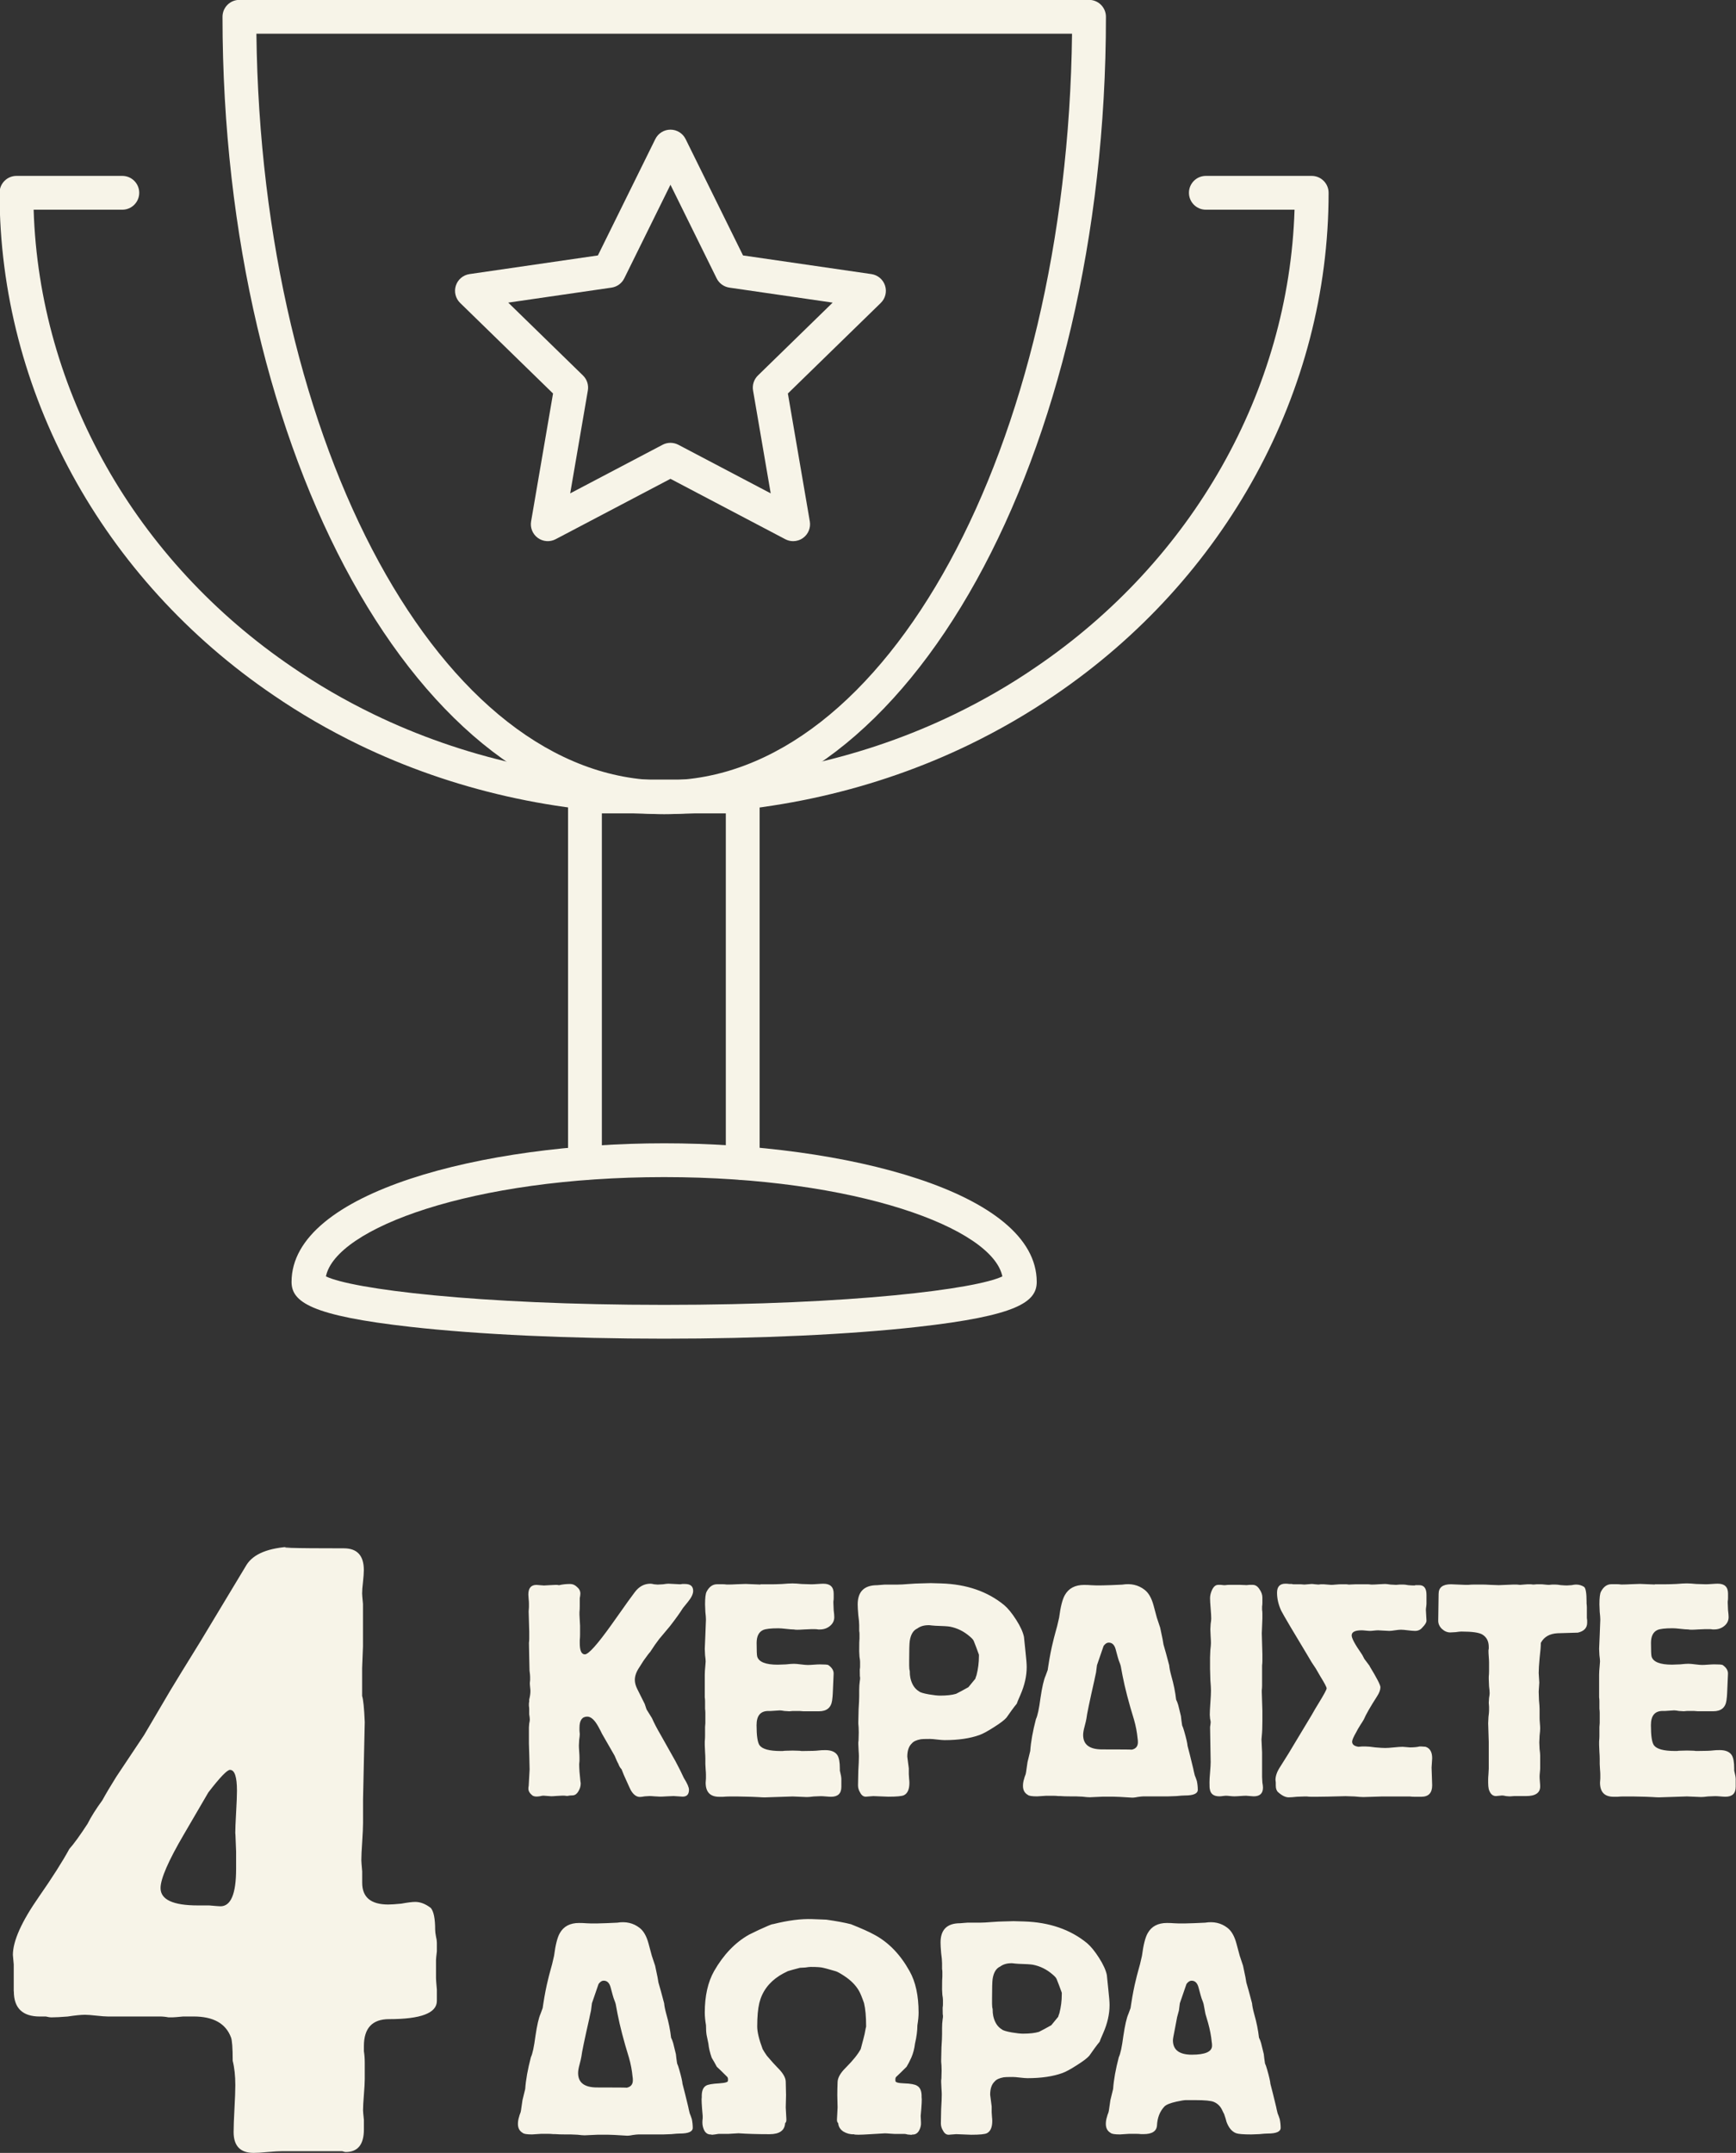
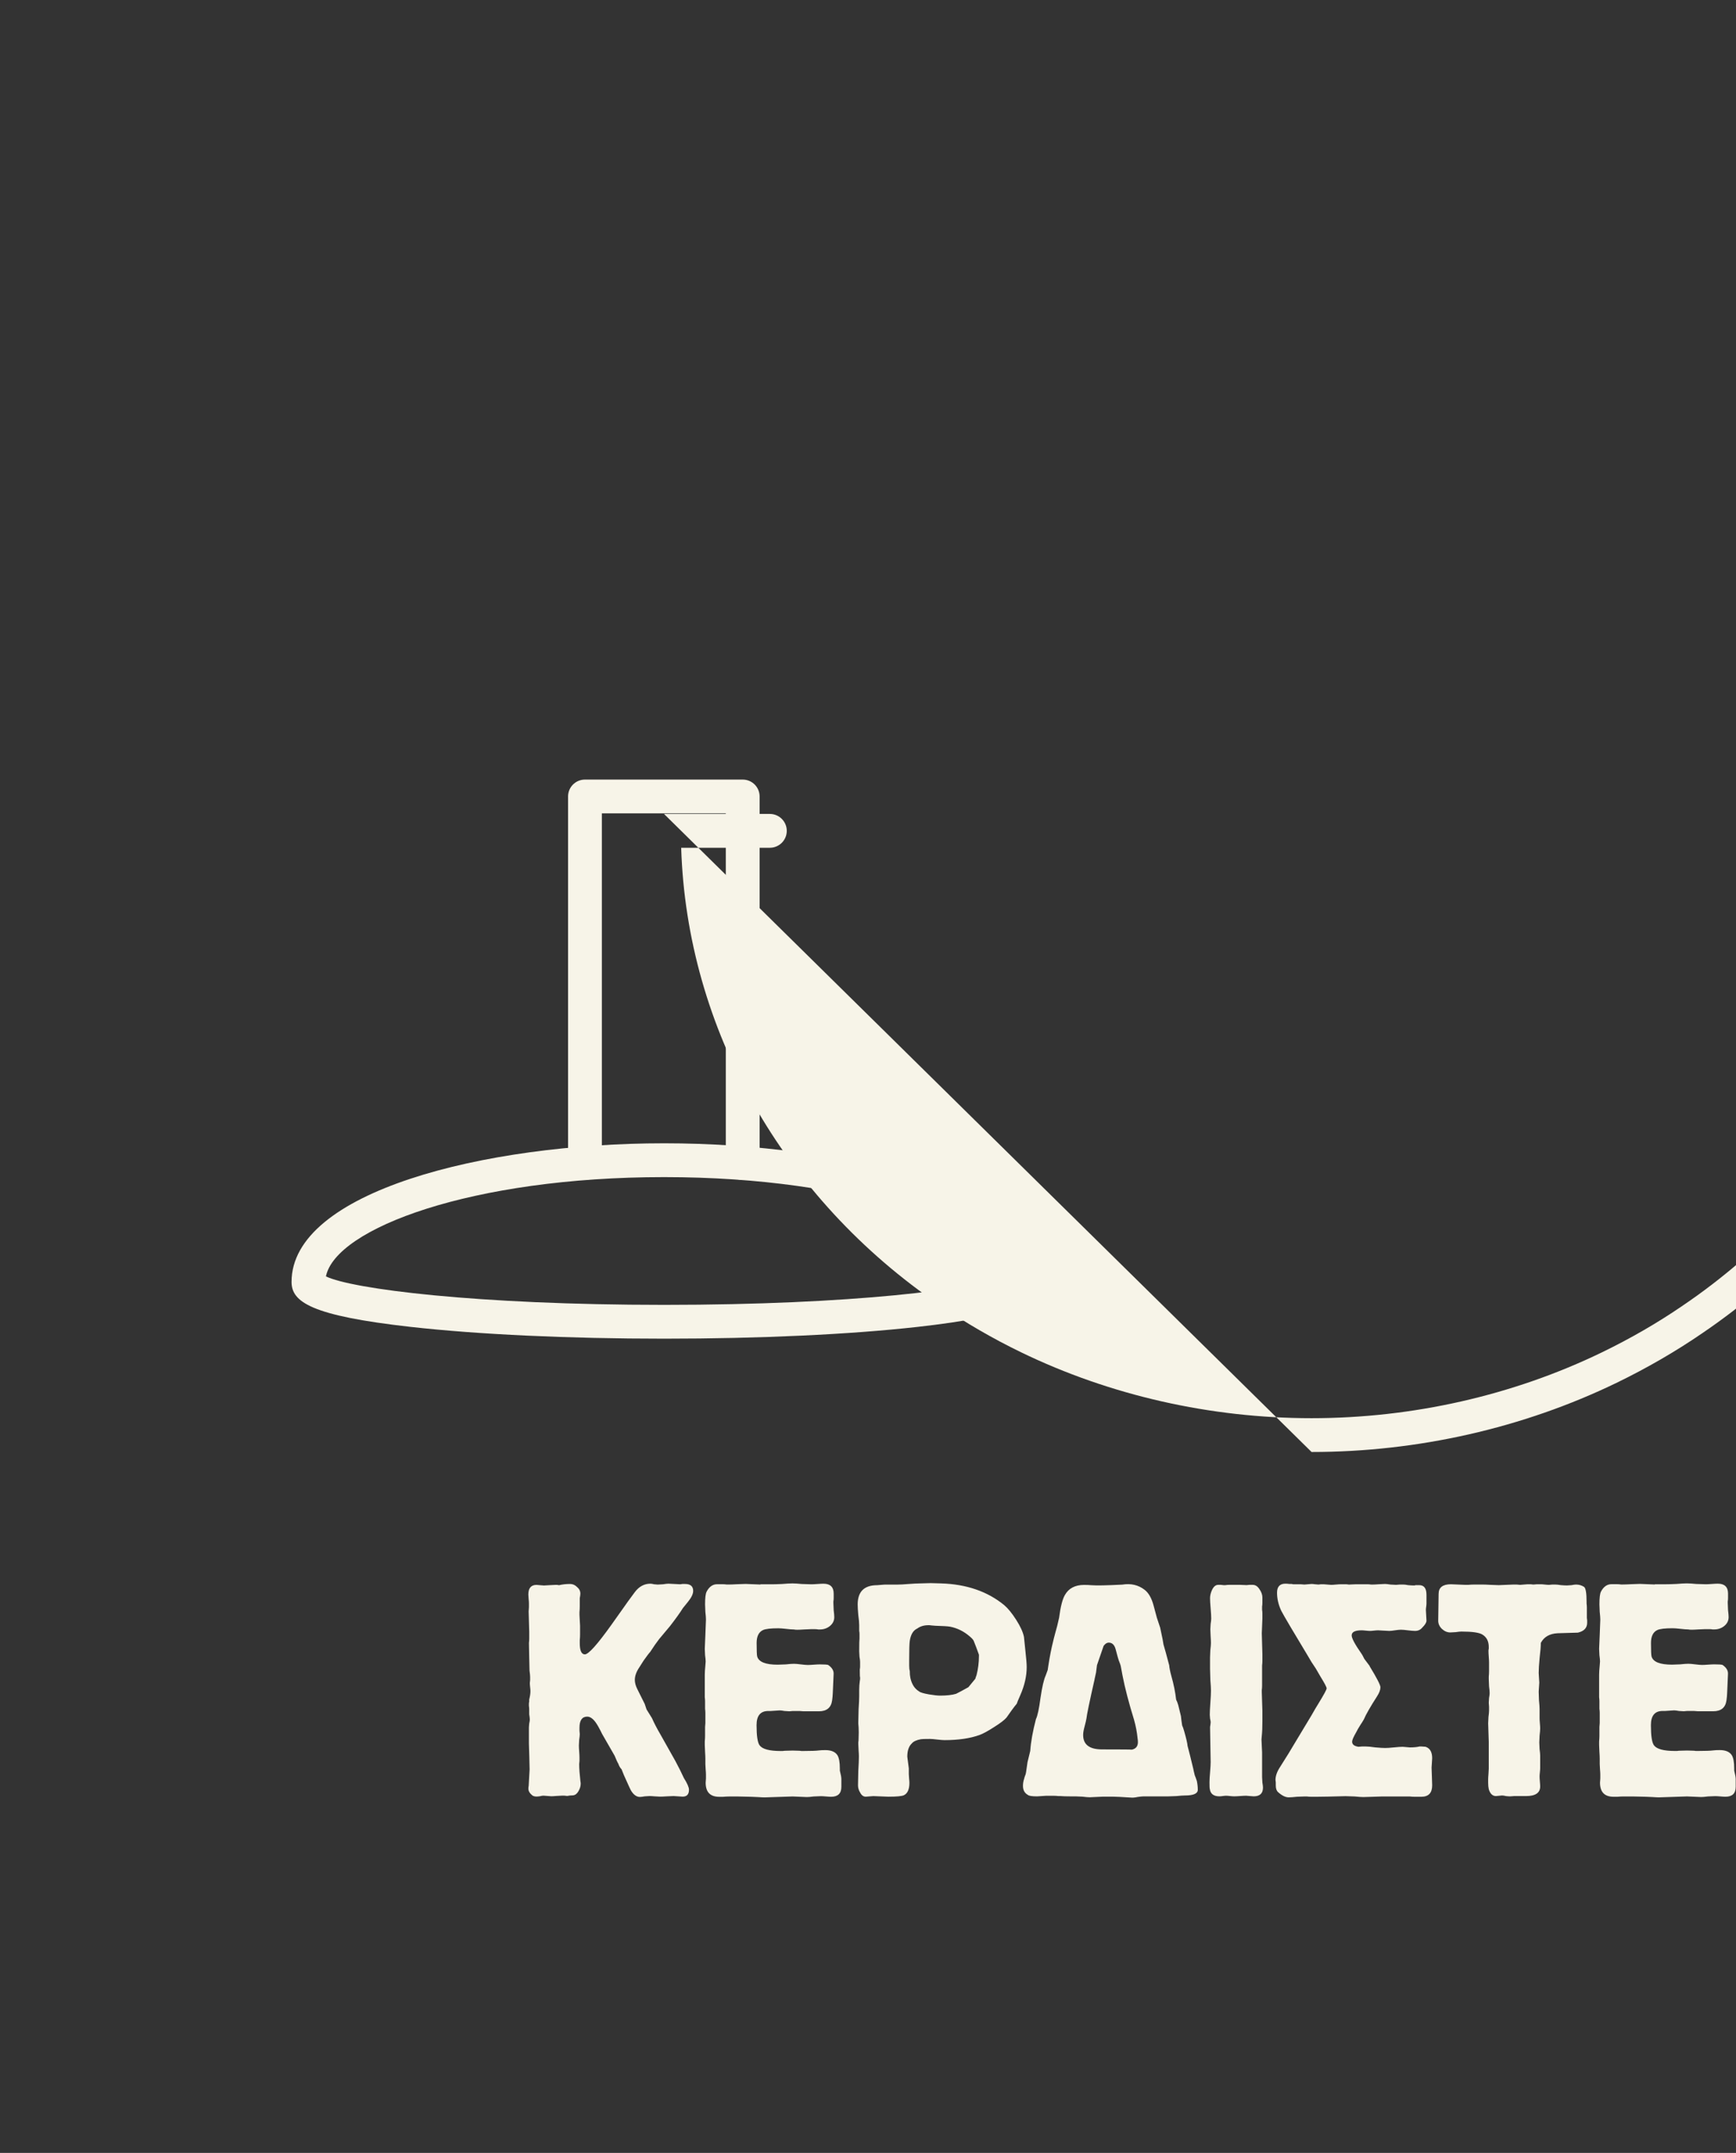
<svg xmlns="http://www.w3.org/2000/svg" width="52.939mm" height="65.642mm" version="1.1" viewBox="0 0 52.939 65.642">
  <rect x="0" y="0" width="52.939" height="65.642" fill="#333333" stroke="none" />
  <g transform="translate(-78.531 -115.68)">
    <g transform="translate(-212.05 -1.113)" fill="#f7f4e8">
      <g>
-         <path transform="matrix(.353 0 0 -.353 310.83 141.61)" d="m0 0c-9.167 0-18.282 2.067-26.359 5.979-2.597 1.26-5.081 2.699-7.382 4.277-14.813 10.053-23.659 26.277-23.659 43.394 0 0.806 0.654 1.46 1.46 1.46h9.144c0.806 0 1.46-0.654 1.46-1.46s-0.654-1.46-1.46-1.46h-7.661c0.487-15.608 8.768-30.296 22.362-39.522 2.187-1.501 4.543-2.866 7.01-4.061 7.682-3.721 16.356-5.687 25.085-5.687s17.403 1.966 25.085 5.687c2.478 1.201 4.831 2.562 6.993 4.046 13.614 9.233 21.903 23.924 22.391 39.537h-7.662c-0.806 0-1.46 0.654-1.46 1.46s0.654 1.46 1.46 1.46h9.145c0.805 0 1.459-0.654 1.459-1.46 0-17.122-8.855-33.35-23.688-43.41-2.275-1.56-4.755-2.995-7.364-4.261-8.077-3.912-17.192-5.979-26.359-5.979" />
-         <path transform="matrix(.353 0 0 -.353 298.4 117.82)" d="m0 0c0.416-35.696 16.06-64.495 35.231-64.495 19.169 0 34.813 28.799 35.23 64.495zm35.231-67.415c-21.041 0-38.159 30.897-38.159 68.875 0 0.806 0.654 1.46 1.459 1.46h73.398c0.806 0 1.46-0.654 1.46-1.46 0-37.978-17.117-68.875-38.158-68.875" />
+         <path transform="matrix(.353 0 0 -.353 310.83 141.61)" d="m0 0h9.144c0.806 0 1.46-0.654 1.46-1.46s-0.654-1.46-1.46-1.46h-7.661c0.487-15.608 8.768-30.296 22.362-39.522 2.187-1.501 4.543-2.866 7.01-4.061 7.682-3.721 16.356-5.687 25.085-5.687s17.403 1.966 25.085 5.687c2.478 1.201 4.831 2.562 6.993 4.046 13.614 9.233 21.903 23.924 22.391 39.537h-7.662c-0.806 0-1.46 0.654-1.46 1.46s0.654 1.46 1.46 1.46h9.145c0.805 0 1.459-0.654 1.459-1.46 0-17.122-8.855-33.35-23.688-43.41-2.275-1.56-4.755-2.995-7.364-4.261-8.077-3.912-17.192-5.979-26.359-5.979" />
        <path transform="matrix(.353 0 0 -.353 313.23 152.77)" d="m0 0c-0.806 0-1.46 0.654-1.46 1.46v30.205h-10.708v-30.205c0-0.806-0.654-1.46-1.46-1.46s-1.46 0.654-1.46 1.46v31.665c0 0.805 0.654 1.459 1.46 1.459h13.628c0.806 0 1.46-0.654 1.46-1.459v-31.665c0-0.806-0.654-1.46-1.46-1.46" />
        <path transform="matrix(.353 0 0 -.353 300.52 155.71)" d="m0 0c2.244-1.086 12.972-2.459 29.218-2.459s26.974 1.373 29.218 2.459c-0.849 4.152-12.609 8.576-29.218 8.576s-28.369-4.424-29.218-8.576m29.218-5.379c-8.26 0-16.034 0.361-21.891 1.017-8.611 0.965-10.296 2.154-10.296 3.884 0 7.778 16.584 11.974 32.187 11.974s32.187-4.196 32.187-11.974c0-1.73-1.685-2.919-10.297-3.884-5.856-0.656-13.63-1.017-21.89-1.017" />
-         <path transform="matrix(.353 0 0 -.353 306.08 126.02)" d="m0 0 6.457-6.294c0.344-0.336 0.501-0.819 0.42-1.293l-1.525-8.887 7.981 4.197c0.426 0.223 0.934 0.222 1.36 0l7.98-4.197-1.525 8.887c-0.08 0.474 0.076 0.957 0.42 1.293l6.457 6.294-8.923 1.296c-0.475 0.07-0.887 0.368-1.099 0.799l-3.99 8.086-3.991-8.086c-0.212-0.431-0.624-0.729-1.099-0.799zm24.612-20.603c-0.233 0-0.466 0.055-0.68 0.168l-9.919 5.216-9.92-5.216c-0.492-0.258-1.087-0.215-1.538 0.111-0.45 0.327-0.675 0.88-0.581 1.428l1.895 11.047-8.025 7.822c-0.399 0.388-0.541 0.969-0.37 1.497 0.172 0.529 0.629 0.914 1.178 0.994l11.092 1.612 4.96 10.05c0.245 0.498 0.753 0.814 1.309 0.814s1.064-0.316 1.309-0.814l4.959-10.05 11.092-1.612c0.549-0.08 1.006-0.465 1.178-0.994 0.171-0.528 0.029-1.109-0.369-1.497l-8.026-7.822 1.895-11.047c0.094-0.548-0.131-1.101-0.581-1.428-0.255-0.185-0.556-0.279-0.858-0.279" />
      </g>
-       <path d="m291 177.51v-0.821q-0.026-0.265-0.026-0.291 0-0.636 0.795-1.775 0.609-0.874 0.927-1.457 0.212-0.238 0.556-0.768 0.159-0.318 0.45-0.715 0.159-0.291 0.424-0.715 0.212-0.318 0.848-1.272 0.265-0.45 0.795-1.351 0.238-0.397 0.927-1.51l1.404-2.331q0.318-0.503 1.378-0.556-0.821 0.053 1.589 0.053 0.609 0 0.609 0.662 0 0.132-0.026 0.371-0.026 0.212-0.026 0.344 0 0.053 0.026 0.318v1.298q0 0.026-0.026 0.662 0 0.159 0 0.318v0.53q0.053 0.159 0.08 0.795 0 0-0.026 1.166l-0.026 1.192v0.715q0 0.185-0.026 0.583-0.026 0.371-0.026 0.556 0 0.053 0.026 0.344v0.344q0 0.662 0.795 0.662 0.132 0 0.397-0.026 0.291-0.053 0.424-0.053 0.238 0 0.477 0.185 0.132 0.159 0.132 0.662 0 0.08 0.026 0.212 0.026 0.106 0.026 0.185v0.265q-0.026 0.212-0.026 0.265v0.556q0 0.053 0.026 0.344v0.344q0 0.556-1.457 0.556-0.768 0-0.768 0.821v0.159q0.026 0.159 0.026 0.344v0.503q0 0.159-0.026 0.477-0.026 0.318-0.026 0.477 0 0.053 0.026 0.291v0.291q0 0.689-0.556 0.689-0.026 0-0.106-0.026h-1.828q-0.159 0-0.45 0.026-0.265 0.026-0.424 0.026-0.609 0-0.609-0.636 0-0.238 0.026-0.715 0.026-0.477 0.026-0.715 0-0.424-0.08-0.742 0-0.583-0.053-0.715-0.238-0.636-1.139-0.636h-0.318q-0.265 0.026-0.318 0.026h-0.132q-0.132-0.026-0.265-0.026h-1.589q-0.106 0-0.344-0.026-0.238-0.026-0.344-0.026-0.185 0-0.53 0.053-0.318 0.026-0.503 0.026-0.053 0-0.159-0.026h-0.185q-0.795 0-0.795-0.768zm6.596-6.755q-0.132 0-0.662 0.689l-0.742 1.272q-0.715 1.219-0.715 1.643 0 0.53 1.139 0.53h0.344q0.291 0.026 0.344 0.026 0.477 0 0.477-1.139v-0.53q-0.026-0.715-0.026-0.53 0-0.212 0.026-0.662 0.026-0.45 0.026-0.662 0-0.636-0.212-0.636z" stroke-width=".353" aria-label="4" />
      <g stroke-width=".353" aria-label="ΚΕΡ∆ΙΣΤΕ  ∆ΩΡΑ">
        <path d="m306.71 169.95v-0.486q0-0.037 9e-3 -0.119 0.018-0.083 0.018-0.119 0-0.055-0.018-0.165v-0.156q0-0.046-9e-3 -0.101v-0.064q0-0.028 9e-3 -0.064v-0.064q0.037-0.147 0.037-0.257 0-0.046-9e-3 -0.119-9e-3 -0.083-9e-3 -0.128 0-0.028 9e-3 -0.092v-0.092q0-0.064-0.018-0.193 0 9e-3 -9e-3 -0.385l-9e-3 -0.459q9e-3 -0.073 9e-3 -0.138v-0.202q0-0.101-9e-3 -0.312t-9e-3 -0.312q0-0.028 9e-3 -0.128v-0.119q0-0.046-9e-3 -0.128-9e-3 -0.092-9e-3 -0.138 0-0.294 0.248-0.294 0.037 0 0.11 9e-3 0.083 9e-3 0.119 9e-3l0.156-9e-3q0.156-9e-3 0.183-9e-3h0.064q0.046 9e-3 0.055 9e-3 0.156-0.037 0.339-0.037 0.119 0 0.211 0.092 0.101 0.083 0.101 0.202 0 0.046-0.018 0.138v0.248q0 0.092-9e-3 0.183v0.073q0 0.055 9e-3 0.174 9e-3 0.11 9e-3 0.165v0.266q0 0.083-9e-3 0.174v0.092q0 0.339 0.156 0.339 0.165 0 0.807-0.899 0.092-0.128 0.358-0.504 0.119-0.174 0.358-0.495 0.193-0.257 0.477-0.257 0.037 0 0.11 0.018 0.073 9e-3 0.11 9e-3 0.055 0 0.165-9e-3 0.11-0.018 0.165-0.018 0.055 0 0.174 9e-3 0.119 9e-3 0.174 9e-3 0.028 0 0.073-9e-3h0.083q0.248 0 0.248 0.211 0 0.138-0.156 0.33-0.037 0.046-0.156 0.193-0.138 0.22-0.394 0.55-0.083 0.101-0.33 0.394 0 0-0.128 0.174-0.028 0.037-0.147 0.22-0.046 0.046-0.202 0.266l-0.128 0.202q-0.138 0.202-0.138 0.385 0 0.128 0.073 0.275l0.229 0.459 0.055 0.165q9e-3 0.018 0.165 0.266 0.101 0.229 0.257 0.495l0.459 0.816q0.046 0.083 0.138 0.266l0.119 0.248q0.156 0.248 0.156 0.358 0 0.211-0.193 0.211-0.046 0-0.138-9e-3 -0.092-9e-3 -0.138-9e-3 -0.073 0-0.211 9e-3 -0.128 9e-3 -0.202 9e-3 -0.055 0-0.165-9e-3 -0.101-9e-3 -0.156-9e-3 -0.046 0-0.147 9e-3 -0.101 0.018-0.147 0.018-0.156 0-0.275-0.202-9e-3 -9e-3 -0.165-0.358-0.037-0.073-0.119-0.284-0.064-0.064-0.101-0.174-0.028-0.037-0.11-0.238-0.046-0.083-0.385-0.67-0.028-0.064-0.119-0.229-0.165-0.294-0.33-0.294-0.238 0-0.238 0.339v0.092q9e-3 0.092 9e-3 0.101 0 0.055-0.018 0.174-9e-3 0.119-9e-3 0.174 0 0.064 9e-3 0.183t9e-3 0.183v0.101q-9e-3 0.092-9e-3 0.101 0 0.193 0.037 0.523 9e-3 0.037 9e-3 0.073 0 0.119-0.073 0.238-0.064 0.11-0.165 0.119-0.092 0-0.174 0.018-0.018 0-0.083-9e-3h-0.083q-0.055 0-0.165 9e-3 -0.101 9e-3 -0.156 9e-3 -0.037 0-0.119-9e-3 -0.083-9e-3 -0.119-9e-3 -0.037 0-0.11 0.018-0.064 9e-3 -0.101 9e-3 -0.064 0-0.119-0.028-0.128-0.101-0.128-0.211 0-0.055 9e-3 -0.083l0.028-0.504t-9e-3 -0.394zm7.066-4.852h0.339q0.11 0 0.312-9e-3 0.211-0.018 0.321-0.018 0.101 0 0.284 0.018 0.193 9e-3 0.294 9e-3 0.064 0 0.183-9e-3t0.183-9e-3q0.312 0 0.312 0.303v0.138q0 0.046-9e-3 0.101v0.046q0 0.073 9e-3 0.22 0.018 0.138 0.018 0.211 0 0.165-0.138 0.275-0.128 0.101-0.303 0.101h-0.046q-0.046-9e-3 -0.092-9e-3h-0.138q-0.073 0-0.211 9e-3 -0.128 9e-3 -0.202 9e-3 -0.064 0-0.101-9e-3 -0.083 0-0.238-0.018-0.156-0.018-0.238-0.018-0.349 0-0.468 0.055-0.193 0.092-0.193 0.394 0 0.349 0.018 0.413 0.073 0.248 0.624 0.248 0.083 0 0.248-9e-3 0.165-0.018 0.248-0.018 0.073 0 0.211 0.018 0.138 0.018 0.211 0.018 0.064 0 0.183-9e-3t0.183-9e-3q0.211 0 0.257 0.018 0.174 0.119 0.165 0.275-0.028 0.66-0.028 0.624 0 0.046-0.018 0.183-0.046 0.33-0.404 0.33h-0.468q-0.018 0-0.119-9e-3h-0.211q-0.083 9e-3 -0.101 9e-3 -0.046 0-0.147-9e-3 -0.101-0.018-0.147-0.018-0.046 0-0.138 9e-3 -0.092 9e-3 -0.138 9e-3h-0.073q-0.358 0-0.358 0.431 0 0.486 0.092 0.615 0.128 0.174 0.642 0.174h0.064q0.046-9e-3 0.128-9e-3 0.183-9e-3 0.339 0 0.064 0 0.101 9e-3h0.055q0.358 0 0.486-0.018 0.064-9e-3 0.193-9e-3 0.266 0 0.367 0.156 0.073 0.119 0.073 0.404v0.064q0.046 0.183 0.046 0.257v0.238q0 0.303-0.312 0.303-0.055 0-0.156-9e-3 -0.101-9e-3 -0.156-9e-3 -0.073 0-0.22 9e-3 -0.138 0.018-0.211 0.018 9e-3 0-0.211-9e-3l-0.22-9e-3 -0.853 0.028q-0.073 0-0.193-9e-3 -0.156-9e-3 -0.202-9e-3l-0.404-9e-3h-0.294q-0.073 0-0.174 9e-3h-0.119q-0.413 0-0.413-0.431 0-0.028 9e-3 -0.128v-0.119q0-0.055-9e-3 -0.156-9e-3 -0.11-9e-3 -0.165v-0.165q0-0.073-9e-3 -0.202-9e-3 -0.138-9e-3 -0.211v-0.11q9e-3 -0.101 9e-3 -0.165v-0.275q0-0.037 9e-3 -0.119v-0.312q0-0.055-9e-3 -0.128v-0.229q0-0.055-9e-3 -0.119v-0.688q0-0.101 0.018-0.284 9e-3 -0.083 9e-3 -0.119 0-0.064-0.018-0.193-9e-3 -0.128-9e-3 -0.193 0-0.073 9e-3 -0.211 9e-3 -0.138 9e-3 -0.211 0-9e-3 9e-3 -0.238l9e-3 -0.229q0-0.083-0.018-0.238-9e-3 -0.156-9e-3 -0.229 0-0.294 0.046-0.385 0.119-0.229 0.321-0.229h0.174q0.055 0 0.119 9e-3h0.055q0.092 0 0.257-9e-3 0.174-9e-3 0.266-9e-3 0.073 0 0.22 9e-3 0.156 9e-3 0.229 9e-3zm3.006 3.412v-0.193q0-0.138 0.018-0.266 0-0.018 9e-3 -0.064v-0.064q-9e-3 0.028-9e-3 -0.183v-0.046q9e-3 -0.046 9e-3 -0.092v-0.138q0-0.055-0.018-0.156-9e-3 -0.11-9e-3 -0.165 0-0.339 9e-3 -0.394v-0.138q0-0.046-9e-3 -0.092v-0.174q0-0.11-0.028-0.312-0.018-0.211-0.018-0.321 0-0.587 0.596-0.587 0.037 0 0.11-9e-3 0.083-9e-3 0.119-9e-3h0.385q0.128 0 0.339-0.018 0.248-0.018 0.349-0.018l0.33-9e-3q0.018 0 0.321 9e-3 1.156 0.037 1.917 0.66 0.174 0.147 0.367 0.449t0.238 0.523q9e-3 0.11 0.046 0.449 0.037 0.33 0.037 0.468 0 0.413-0.193 0.853-0.101 0.229-0.11 0.266-0.055 0.064-0.156 0.202-0.046 0.064-0.156 0.22-0.092 0.11-0.385 0.294-0.284 0.183-0.44 0.238-0.431 0.156-1.064 0.156-0.073 0-0.229-0.018-0.147-0.018-0.22-0.018-0.229 0-0.275 9e-3 -0.202 0.037-0.275 0.128-0.138 0.128-0.138 0.404l0.046 0.358v0.174q0 0.046 9e-3 0.138 9e-3 0.083 9e-3 0.128 0 0.294-0.165 0.376-0.092 0.046-0.477 0.046-0.073 0-0.229-9e-3 -0.156-9e-3 -0.229-9e-3 -0.037 0-0.119 9e-3 -0.073 9e-3 -0.11 9e-3 -0.11 0-0.174-0.128-0.064-0.101-0.064-0.22 0-0.147 9e-3 -0.44 0.018-0.294 0.018-0.44 0-0.064-9e-3 -0.183-9e-3 -0.128-9e-3 -0.193v-0.055q9e-3 -0.037 9e-3 -0.128 9e-3 -0.174 0-0.33 0-0.037-9e-3 -0.11v-0.046q0-0.128 9e-3 -0.394 0.018-0.266 0.018-0.394zm2.11-2.165q-0.202 0-0.339 0.101-0.183 0.083-0.229 0.376-0.018 0.119-0.018 0.596v0.156q0 0.11 0.018 0.165 0 0.128 0.018 0.211 0.064 0.294 0.266 0.413 0.046 0.046 0.303 0.092 0.22 0.037 0.339 0.037 0.303 0 0.486-0.055 0.147-0.073 0.376-0.202l0.211-0.257q9e-3 -0.037 0.037-0.11 0.073-0.284 0.073-0.578v-0.046q-0.092-0.257-0.156-0.413-0.018-0.055-0.128-0.147-0.266-0.229-0.596-0.294-0.101-0.018-0.449-0.028-0.037 0-0.11-9e-3 -0.064-9e-3 -0.101-9e-3zm5.609 5.228h-0.294q-0.064 0-0.202 9e-3 -0.128 9e-3 -0.193 9e-3 -0.073 0-0.22-0.018-0.138-9e-3 -0.211-9e-3 -0.174 0-0.174 0-0.174 0-0.284-9e-3h-0.064q-0.083-9e-3 -0.156-9e-3h-0.22q-0.046 0-0.138 9e-3 -0.092 9e-3 -0.138 9e-3 -0.238 0-0.284-0.046-0.147-0.083-0.147-0.275 0-0.11 0.037-0.22 0-0.018 0.046-0.138 9e-3 -0.028 0.028-0.174l0.028-0.193q0.037-0.147 0.083-0.339 0.028-0.413 0.174-0.972 0.073-0.147 0.138-0.642 0.073-0.495 0.156-0.679 0.018-0.046 0.064-0.174 0-0.018 0.018-0.119 0.064-0.422 0.147-0.752 0.018-0.083 0.073-0.284 0.046-0.147 0.11-0.44 0.064-0.495 0.174-0.688 0.174-0.312 0.587-0.312 0.119 0 0.229 9e-3 0.22 0.018 0.936-0.018 0.394-0.064 0.679 0.156 0.183 0.138 0.275 0.477l0.101 0.376t0.101 0.303l0.073 0.349q9e-3 0.037 0.028 0.165 0.064 0.211 0.174 0.633 9e-3 0.119 0.064 0.321 0.11 0.385 0.147 0.725 0.037 0.073 0.064 0.165 0 9e-3 0.083 0.339 9e-3 0.101 0.037 0.284 0.028 0.055 0.064 0.183 0.092 0.321 0.101 0.44 0.064 0.238 0.174 0.697 9e-3 0.055 0.046 0.202 0.028 0.064 0.064 0.174 0.028 0.138 0.028 0.266 0 0.174-0.394 0.174-0.083 0-0.257 0.018-0.165 9e-3 -0.248 9e-3h-0.752q-0.055 0-0.183 0.018-0.128 0.028-0.211 0.018-0.422-0.028-0.559-0.028zm-0.541-3.577q-0.229 1.009-0.248 1.192-9e-3 0.064-0.055 0.238-0.046 0.165-0.046 0.266 0 0.44 0.578 0.44 0.945 0 0.899 9e-3 0.193-0.037 0.193-0.229 0-0.064-9e-3 -0.11-0.028-0.294-0.11-0.578-0.238-0.77-0.349-1.339-9e-3 -0.046-0.055-0.294 0-0.018-0.064-0.183-9e-3 -0.018-0.092-0.33-0.055-0.202-0.211-0.202-0.083 0-0.156 0.101-9e-3 0.018-0.202 0.587l-0.028 0.22q-9e-3 0.028-0.046 0.211zm3.521-0.294v-0.376q0-0.073 9e-3 -0.22 0.018-0.147 0.018-0.22 0-0.073-9e-3 -0.202-9e-3 -0.138-9e-3 -0.211 0-0.055 9e-3 -0.165 0.018-0.11 0.018-0.165 0-0.101-0.018-0.312-0.018-0.211-0.018-0.312 0-0.119 0.064-0.257 0.073-0.147 0.183-0.147h0.083q0.073 9e-3 0.083 9e-3h0.055q0.055-9e-3 0.11-9e-3h0.339q0.248 9e-3 0.183 9e-3 0.028 0 0.101-9e-3h0.101q0.119 0 0.202 0.128 0.092 0.128 0.092 0.257v0.165q0 0.055-9e-3 0.11v0.101q9e-3 0.055 9e-3 0.11v0.156q0 0.073-9e-3 0.229-9e-3 0.147-9e-3 0.22 0 0.11 9e-3 0.321t9e-3 0.321v0.202q0 0.064-9e-3 0.138v0.615q0 0.064-9e-3 0.138v0.064q0 0.092 9e-3 0.284 9e-3 0.193 9e-3 0.284v0.312q0 0.284-0.018 0.449-9e-3 0.083-9e-3 0.11 0 0.064 9e-3 0.202 9e-3 0.128 9e-3 0.193v0.752q0 0.055 9e-3 0.165 0.018 0.101 0.018 0.156 0 0.266-0.284 0.266-0.037 0-0.119-9e-3 -0.073-9e-3 -0.11-9e-3 -0.064 0-0.183 9e-3t-0.183 9e-3q-0.046 0-0.128-9e-3 -0.073-9e-3 -0.119-9e-3 -0.037 0-0.101 9e-3 -0.064 9e-3 -0.101 9e-3 -0.266 0-0.294-0.229-9e-3 -0.018-9e-3 -0.202 0-0.101 0.018-0.303 0.018-0.211 0.018-0.312 0 9e-3 -9e-3 -0.523l-9e-3 -0.532q0-0.028 9e-3 -0.073 9e-3 -0.055 9e-3 -0.083 0-0.037-0.018-0.11-9e-3 -0.083-9e-3 -0.119 0-0.119 0.018-0.367t0.018-0.367q0-0.11-0.018-0.321-9e-3 -0.211-9e-3 -0.321zm4.87-0.11-0.165-0.22q-0.073-0.147-0.092-0.165-0.294-0.422-0.294-0.55 0-0.156 0.303-0.156 0.046 0 0.128 9e-3 0.083 9e-3 0.128 9e-3 0.046 0 0.119-9e-3 0.083-9e-3 0.128-9e-3 0.055 0 0.165 9e-3 0.119 9e-3 0.174 9e-3 0.064 0 0.174-0.018 0.119-0.018 0.183-0.018 0.073 0 0.211 0.018 0.147 0.018 0.22 0.018 0.138 0 0.22-0.101 0.128-0.128 0.128-0.211 0-0.055-9e-3 -0.165-9e-3 -0.11-9e-3 -0.165 0-0.037 9e-3 -0.092 9e-3 -0.064 9e-3 -0.101v-0.266q0-0.294-0.22-0.294h-0.119q-9e-3 0-9e-3 9e-3h-0.055q-0.055 0-0.156-9e-3 -0.092-0.018-0.147-0.018h-0.11q-0.073 9e-3 -0.11 9e-3 -0.055 0-0.174-9e-3 -0.11-0.018-0.165-0.018-0.064 0-0.193 9e-3 -0.119 9e-3 -0.183 9e-3h-0.046q-0.064-9e-3 -0.119-9e-3h-0.339q-0.238 9e-3 -0.183 9e-3h-0.046q-0.046-9e-3 -0.092-9e-3h-0.138q-0.055 0-0.156 9e-3 -0.092 9e-3 -0.147 9e-3 -0.037 0-0.119-9e-3 -0.073-9e-3 -0.11-9e-3h-0.083q-0.064 9e-3 -0.073 9e-3 -0.037 0-0.11-9e-3 -0.064-9e-3 -0.101-9e-3 -0.037 0-0.11 9e-3 -0.073 9e-3 -0.11 9e-3 -0.037 0-0.119-9e-3h-0.22q-0.018 0-0.046-9e-3h-0.073q-0.055-9e-3 -0.119-9e-3 -0.257 0-0.257 0.275t0.128 0.55q0.046 0.092 0.284 0.495 0.138 0.229 0.495 0.826l0.147 0.248q0.037 0.055 0.128 0.193 0.037 0.064 0.138 0.238 0.193 0.312 0.193 0.367 0 0.055-0.248 0.459-0.092 0.147-0.211 0.358-0.183 0.303-0.541 0.899-0.11 0.193-0.413 0.67-0.147 0.22-0.147 0.404 0 0.018 9e-3 0.083v0.092q0 0.138 0.073 0.202 0.174 0.156 0.321 0.156 0.083 0 0.248-0.018 0.165-9e-3 0.248-9e-3h0.055q0.064 9e-3 0.128 9e-3h0.183q0.229 0 0.871-0.018 0.092 0 0.275 9e-3 0.183 0.018 0.266 0.018 0.018 0 0.303-9e-3l0.284-9e-3h0.826q0.073 9e-3 0.147 9e-3h0.211q0.33 0 0.33-0.349 0-9e-3 -9e-3 -0.275l-9e-3 -0.266q0-0.046 9e-3 -0.138 9e-3 -0.101 9e-3 -0.147 0-0.284-0.202-0.349-0.037 0-0.128-9e-3h-0.055q-0.11 0.028-0.294 0.028-0.037 0-0.11-9e-3 -0.073-9e-3 -0.11-9e-3 -0.092 0-0.266 0.018-0.174 0.018-0.266 0.018-0.101 0-0.303-0.018-0.193-0.028-0.294-0.028h-0.11q-0.092 9e-3 -0.11 9e-3 -0.193-0.028-0.193-0.156 0-0.073 0.128-0.294 0.028-0.064 0.138-0.238 0.028-0.037 0.092-0.147 0.092-0.22 0.404-0.706 0.101-0.156 0.101-0.275 0-0.101-0.33-0.642zm2.1-2.201q0-0.294 0.376-0.294 0.073 0 0.22 9e-3 0.147 9e-3 0.22 9e-3h0.083q0.092-9e-3 0.183-9e-3h0.266q0.083 0 0.238 9e-3 0.165 9e-3 0.248 9e-3 0.073 0 0.22-9e-3 0.147-9e-3 0.22-9e-3h0.11q0.092 9e-3 0.101 9e-3 0.037 0 0.11-9e-3 0.083-9e-3 0.119-9e-3h0.092q0.073 9e-3 0.083 9e-3 0.028 0 0.11-9e-3h0.119q0.046 0 0.119 9e-3 0.083 9e-3 0.128 9e-3 0.028 0 0.101-9e-3h0.092q0.064 0 0.174 0.018 0.119 9e-3 0.183 9e-3 0.046 0 0.138-9e-3 0.092-0.018 0.138-0.018 0.138 0 0.248 0.073 0.073 0.064 0.073 0.449v0.055q9e-3 0.064 9e-3 0.128v0.312q0 0.018 9e-3 0.073v0.073q0 0.238-0.284 0.303-0.312 9e-3 -0.615 0.018-0.367 0.018-0.514 0.294 0 0.156-0.037 0.459-0.028 0.303-0.028 0.459 0 0.046 9e-3 0.147 9e-3 0.101 9e-3 0.147 0 0.046-9e-3 0.138-9e-3 0.092-9e-3 0.138 0 0.092 9e-3 0.266 0.018 0.174 0.018 0.266v0.275q0 0.055 9e-3 0.156 9e-3 0.101 9e-3 0.156 0 0.073-0.018 0.22-9e-3 0.138-9e-3 0.211 0 0.064 9e-3 0.202 0.018 0.128 0.018 0.193v0.385q0 0.046-9e-3 0.128-9e-3 0.083-9e-3 0.128 0 0.055 9e-3 0.156 9e-3 0.092 9e-3 0.147 0 0.294-0.431 0.294h-0.367q-0.092 9e-3 -0.119 9e-3 -0.046 0-0.128-9e-3 -0.073-0.018-0.119-0.018-0.028 0-0.092 9e-3t-0.092 9e-3q-0.156 0-0.22-0.211-0.018-0.083-0.018-0.193v-0.11q0-0.055 9e-3 -0.156 9e-3 -0.11 9e-3 -0.165v-0.816q0-0.092-9e-3 -0.284-9e-3 -0.193-9e-3 -0.284 0-0.064 9e-3 -0.193 0.018-0.128 0.018-0.193v-0.119q-9e-3 -0.083-9e-3 -0.119 0-0.046 9e-3 -0.147 0.018-0.101 0.018-0.147 0-0.073-0.018-0.211-9e-3 -0.147-9e-3 -0.22v-0.073q9e-3 -0.083 9e-3 -0.174v-0.257q0-0.064-9e-3 -0.174-9e-3 -0.119-9e-3 -0.183 0-0.028 9e-3 -0.064v-0.055q0-0.257-0.193-0.376-0.147-0.092-0.642-0.092-0.055 0-0.174 0.018-0.11 9e-3 -0.165 9e-3 -0.138 0-0.257-0.11-0.11-0.11-0.11-0.248zm6.598-0.294h0.339q0.11 0 0.312-9e-3 0.211-0.018 0.321-0.018 0.101 0 0.284 0.018 0.193 9e-3 0.294 9e-3 0.064 0 0.183-9e-3 0.119-9e-3 0.183-9e-3 0.312 0 0.312 0.303v0.138q0 0.046-9e-3 0.101v0.046q0 0.073 9e-3 0.22 0.018 0.138 0.018 0.211 0 0.165-0.138 0.275-0.128 0.101-0.303 0.101h-0.046q-0.046-9e-3 -0.092-9e-3h-0.138q-0.073 0-0.211 9e-3 -0.128 9e-3 -0.202 9e-3 -0.064 0-0.101-9e-3 -0.083 0-0.238-0.018-0.156-0.018-0.238-0.018-0.349 0-0.468 0.055-0.193 0.092-0.193 0.394 0 0.349 0.018 0.413 0.073 0.248 0.624 0.248 0.083 0 0.248-9e-3 0.165-0.018 0.248-0.018 0.073 0 0.211 0.018 0.138 0.018 0.211 0.018 0.064 0 0.183-9e-3 0.119-9e-3 0.183-9e-3 0.211 0 0.257 0.018 0.174 0.119 0.165 0.275-0.028 0.66-0.028 0.624 0 0.046-0.018 0.183-0.046 0.33-0.404 0.33h-0.468q-0.018 0-0.119-9e-3h-0.211q-0.083 9e-3 -0.101 9e-3 -0.046 0-0.147-9e-3 -0.101-0.018-0.147-0.018-0.046 0-0.138 9e-3 -0.092 9e-3 -0.138 9e-3h-0.073q-0.358 0-0.358 0.431 0 0.486 0.092 0.615 0.128 0.174 0.642 0.174h0.064q0.046-9e-3 0.128-9e-3 0.183-9e-3 0.339 0 0.064 0 0.101 9e-3h0.055q0.358 0 0.486-0.018 0.064-9e-3 0.193-9e-3 0.266 0 0.367 0.156 0.073 0.119 0.073 0.404v0.064q0.046 0.183 0.046 0.257v0.238q0 0.303-0.312 0.303-0.055 0-0.156-9e-3 -0.101-9e-3 -0.156-9e-3 -0.073 0-0.22 9e-3 -0.138 0.018-0.211 0.018 9e-3 0-0.211-9e-3l-0.22-9e-3 -0.853 0.028q-0.073 0-0.193-9e-3 -0.156-9e-3 -0.202-9e-3l-0.404-9e-3h-0.294q-0.073 0-0.174 9e-3h-0.119q-0.413 0-0.413-0.431 0-0.028 9e-3 -0.128v-0.119q0-0.055-9e-3 -0.156-9e-3 -0.11-9e-3 -0.165v-0.165q0-0.073-9e-3 -0.202-9e-3 -0.138-9e-3 -0.211v-0.11q9e-3 -0.101 9e-3 -0.165v-0.275q0-0.037 9e-3 -0.119v-0.312q0-0.055-9e-3 -0.128v-0.229q0-0.055-9e-3 -0.119v-0.688q0-0.101 0.018-0.284 9e-3 -0.083 9e-3 -0.119 0-0.064-0.018-0.193-9e-3 -0.128-9e-3 -0.193 0-0.073 9e-3 -0.211 9e-3 -0.138 9e-3 -0.211 0-9e-3 9e-3 -0.238l9e-3 -0.229q0-0.083-0.018-0.238-9e-3 -0.156-9e-3 -0.229 0-0.294 0.046-0.385 0.119-0.229 0.321-0.229h0.174q0.055 0 0.119 9e-3h0.055q0.092 0 0.257-9e-3 0.174-9e-3 0.266-9e-3 0.073 0 0.22 9e-3 0.156 9e-3 0.229 9e-3z" />
-         <path d="m309.1 181.88h-0.294q-0.064 0-0.202 9e-3 -0.128 9e-3 -0.193 9e-3 -0.073 0-0.22-0.018-0.138-9e-3 -0.211-9e-3 -0.174 0-0.174 0-0.174 0-0.284-9e-3h-0.064q-0.083-9e-3 -0.156-9e-3h-0.22q-0.046 0-0.138 9e-3 -0.092 9e-3 -0.138 9e-3 -0.238 0-0.284-0.046-0.147-0.083-0.147-0.275 0-0.11 0.037-0.22 0-0.018 0.046-0.138 9e-3 -0.028 0.028-0.174l0.028-0.193q0.037-0.147 0.083-0.339 0.028-0.413 0.174-0.972 0.073-0.147 0.138-0.642 0.073-0.495 0.156-0.679 0.018-0.046 0.064-0.174 0-0.018 0.018-0.119 0.064-0.422 0.147-0.752 0.018-0.083 0.073-0.284 0.046-0.147 0.11-0.44 0.064-0.495 0.174-0.688 0.174-0.312 0.587-0.312 0.119 0 0.229 9e-3 0.22 0.018 0.936-0.018 0.394-0.064 0.679 0.156 0.183 0.138 0.275 0.477l0.101 0.376t0.101 0.303l0.073 0.349q9e-3 0.037 0.028 0.165 0.064 0.211 0.174 0.633 9e-3 0.119 0.064 0.321 0.11 0.385 0.147 0.725 0.037 0.073 0.064 0.165 0 9e-3 0.083 0.339 9e-3 0.101 0.037 0.284 0.028 0.055 0.064 0.183 0.092 0.321 0.101 0.44 0.064 0.238 0.174 0.697 9e-3 0.055 0.046 0.202 0.028 0.064 0.064 0.174 0.028 0.138 0.028 0.266 0 0.174-0.394 0.174-0.083 0-0.257 0.018-0.165 9e-3 -0.248 9e-3h-0.752q-0.055 0-0.183 0.018-0.128 0.028-0.211 0.018-0.422-0.028-0.56-0.028zm-0.541-3.577q-0.229 1.009-0.248 1.192-9e-3 0.064-0.055 0.238-0.046 0.165-0.046 0.266 0 0.44 0.578 0.44 0.945 0 0.899 9e-3 0.193-0.037 0.193-0.229 0-0.064-9e-3 -0.11-0.028-0.294-0.11-0.578-0.238-0.77-0.349-1.339-9e-3 -0.046-0.055-0.294 0-0.018-0.064-0.183-9e-3 -0.018-0.092-0.33-0.055-0.202-0.211-0.202-0.083 0-0.156 0.101-9e-3 0.018-0.202 0.587l-0.028 0.22q-9e-3 0.028-0.046 0.211zm5.578-2.843q-0.073 0.018-0.413 0.174-0.101 0.046-0.303 0.147-0.633 0.358-1.064 1.11-0.284 0.504-0.284 1.266 0 0.165 0.037 0.385 0 0.183 0.018 0.294 0 9e-3 0.055 0.266 0.018 0.193 0.101 0.431 0.073 0.119 0.156 0.275 0.092 0.083 0.321 0.312 0.028 0.037 0.018 0.11 0.018 0.064-0.257 0.083-0.33 0.018-0.413 0.073-0.138 0.083-0.128 0.349-0.018 0.073 0.028 0.569 0 9e-3 0 0.073-9e-3 0.073-9e-3 0.128 0 0.138 0.064 0.257 0.073 0.119 0.202 0.11 9e-3 0.018 0.11 0 0.046-9e-3 0.119-0.018h0.303q0.046 0 0.147-9e-3 0.11-9e-3 0.156-9e-3 0.404 0.028 0.945 0.028 0.459 0 0.477-0.339 0.046-0.028 0.037-0.138-9e-3 -0.211-0.018-0.339l9e-3 -0.376-9e-3 -0.404q0-0.183-0.238-0.422l-0.018-0.018q-0.119-0.119-0.321-0.358-0.083-0.119-0.128-0.202-0.165-0.44-0.165-0.688 0-0.449 0.064-0.715 0.128-0.523 0.615-0.835 0.101-0.064 0.257-0.138 0.119-0.037 0.367-0.101 0.055 0 0.165-9e-3 0.11-0.018 0.165-0.018 0.284 0 0.385 0.028 0.018 0 0.367 0.101 0.073 0.018 0.257 0.138 0.312 0.202 0.459 0.459 0.064 0.11 0.156 0.376 0.064 0.266 0.064 0.715-9e-3 0.028-0.046 0.229-0.018 0.083-0.119 0.459-0.128 0.238-0.449 0.56l-0.018 0.018q-0.229 0.229-0.238 0.422-9e-3 0.238-9e-3 0.404 0 0.101 9e-3 0.376 0 0.055-0.018 0.339-9e-3 0.11 0.037 0.138 9e-3 0.156 0.156 0.257 0.156 0.092 0.321 0.083 0.037 0.028 0.468 0l0.477-0.028q0.055 0 0.156 9e-3 0.101 9e-3 0.147 9e-3h0.303q0.028 0 0.092 0.018 0.073 9e-3 0.11 9e-3 0.018 0 0.028-9e-3 0.128 9e-3 0.202-0.11 0.073-0.128 0.064-0.257-9e-3 -0.138-9e-3 -0.202 0.046-0.495 0.028-0.569 9e-3 -0.266-0.138-0.349-0.101-0.064-0.394-0.073-0.284-9e-3 -0.266-0.083-9e-3 -0.073 0.018-0.11 0.119-0.11 0.321-0.312 0.064-0.101 0.147-0.284 0.083-0.193 0.11-0.422 0.073-0.312 0.073-0.559 0.037-0.22 0.037-0.385 0-0.78-0.275-1.266-0.422-0.761-1.073-1.11-0.229-0.128-0.715-0.321-0.284-0.073-0.743-0.138 0.028 0-0.44-0.018-0.514-0.018-1.202 0.156zm5.172 3.357v-0.193q0-0.138 0.018-0.266 0-0.018 9e-3 -0.064v-0.064q-9e-3 0.028-9e-3 -0.183v-0.046q9e-3 -0.046 9e-3 -0.092v-0.138q0-0.055-0.018-0.156-9e-3 -0.11-9e-3 -0.165 0-0.339 9e-3 -0.394v-0.138q0-0.046-9e-3 -0.092v-0.174q0-0.11-0.028-0.312-0.018-0.211-0.018-0.321 0-0.587 0.596-0.587 0.037 0 0.11-9e-3 0.083-9e-3 0.119-9e-3h0.385q0.128 0 0.339-0.018 0.248-0.018 0.349-0.018l0.33-9e-3q0.018 0 0.321 9e-3 1.156 0.037 1.917 0.66 0.174 0.147 0.367 0.449 0.193 0.303 0.238 0.523 9e-3 0.11 0.046 0.449 0.037 0.33 0.037 0.468 0 0.413-0.193 0.853-0.101 0.229-0.11 0.266-0.055 0.064-0.156 0.202-0.046 0.064-0.156 0.22-0.092 0.11-0.385 0.294-0.284 0.183-0.44 0.238-0.431 0.156-1.064 0.156-0.073 0-0.229-0.018-0.147-0.018-0.22-0.018-0.229 0-0.275 9e-3 -0.202 0.037-0.275 0.128-0.138 0.128-0.138 0.404l0.046 0.358v0.174q0 0.046 9e-3 0.138 9e-3 0.083 9e-3 0.128 0 0.294-0.165 0.376-0.092 0.046-0.477 0.046-0.073 0-0.229-9e-3 -0.156-9e-3 -0.229-9e-3 -0.037 0-0.119 9e-3 -0.073 9e-3 -0.11 9e-3 -0.11 0-0.174-0.128-0.064-0.101-0.064-0.22 0-0.147 9e-3 -0.44 0.018-0.294 0.018-0.44 0-0.064-9e-3 -0.183-9e-3 -0.128-9e-3 -0.193v-0.055q9e-3 -0.037 9e-3 -0.128 9e-3 -0.174 0-0.33 0-0.037-9e-3 -0.11v-0.046q0-0.128 9e-3 -0.394 0.018-0.266 0.018-0.394zm2.11-2.165q-0.202 0-0.339 0.101-0.183 0.083-0.229 0.376-0.018 0.119-0.018 0.596v0.156q0 0.11 0.018 0.165 0 0.128 0.018 0.211 0.064 0.294 0.266 0.413 0.046 0.046 0.303 0.092 0.22 0.037 0.339 0.037 0.303 0 0.486-0.055 0.147-0.073 0.376-0.202l0.211-0.257q9e-3 -0.037 0.037-0.11 0.073-0.284 0.073-0.578v-0.046q-0.092-0.257-0.156-0.413-0.018-0.055-0.128-0.147-0.266-0.229-0.596-0.294-0.101-0.018-0.449-0.028-0.037 0-0.11-9e-3 -0.064-9e-3 -0.101-9e-3zm5.618 4.173h-0.294q-0.073 0-0.284 0.046-0.294 0.064-0.376 0.156-0.202 0.22-0.22 0.569-0.018 0.266-0.413 0.266h-0.064q-0.083-9e-3 -0.156-9e-3h-0.22q-0.046 0-0.138 9e-3 -0.092 9e-3 -0.138 9e-3 -0.238 0-0.284-0.046-0.147-0.083-0.147-0.275 0-0.11 0.037-0.22 0-0.018 0.046-0.138 9e-3 -0.028 0.028-0.174l0.028-0.193q0.037-0.147 0.083-0.339 0.028-0.413 0.174-0.972 0.073-0.147 0.138-0.642 0.073-0.495 0.156-0.679 0.018-0.046 0.064-0.174 0-0.018 0.018-0.119 0.064-0.422 0.147-0.752 0.018-0.083 0.073-0.284 0.046-0.147 0.11-0.44 0.064-0.495 0.174-0.688 0.174-0.312 0.587-0.312 0.119 0 0.229 9e-3 0.22 0.018 0.936-0.018 0.394-0.064 0.679 0.156 0.183 0.138 0.275 0.477l0.101 0.376t0.101 0.303l0.073 0.349q9e-3 0.037 0.028 0.165 0.064 0.211 0.174 0.633 9e-3 0.119 0.064 0.321 0.11 0.385 0.147 0.725 0.037 0.073 0.064 0.165 0 9e-3 0.083 0.339 9e-3 0.101 0.037 0.284 0.028 0.055 0.064 0.183 0.092 0.321 0.101 0.44 0.064 0.238 0.174 0.697 9e-3 0.055 0.046 0.202 0.028 0.064 0.064 0.174 0.028 0.138 0.028 0.266 0 0.174-0.394 0.174-0.083 0-0.257 0.018-0.165 9e-3 -0.248 9e-3 -0.358 0-0.459-0.037-0.193-0.073-0.294-0.349-0.018-0.083-0.073-0.238-0.018-0.028-0.055-0.11-0.083-0.183-0.257-0.257-0.128-0.055-0.559-0.055zm-0.56-2.531q-0.018 0.11-0.073 0.385-0.055 0.266-0.055 0.321 0 0.44 0.578 0.44 0.615 0 0.615-0.275 0-0.064-9e-3 -0.11-0.028-0.284-0.11-0.578-0.018-0.064-0.083-0.284-0.018-0.083-0.055-0.294 0-0.018-0.064-0.183-9e-3 -0.018-0.092-0.33-0.055-0.202-0.211-0.202-0.083 0-0.156 0.101-9e-3 0.018-0.202 0.587l-0.028 0.22q-0.028 0.092-0.055 0.202z" />
      </g>
    </g>
  </g>
</svg>